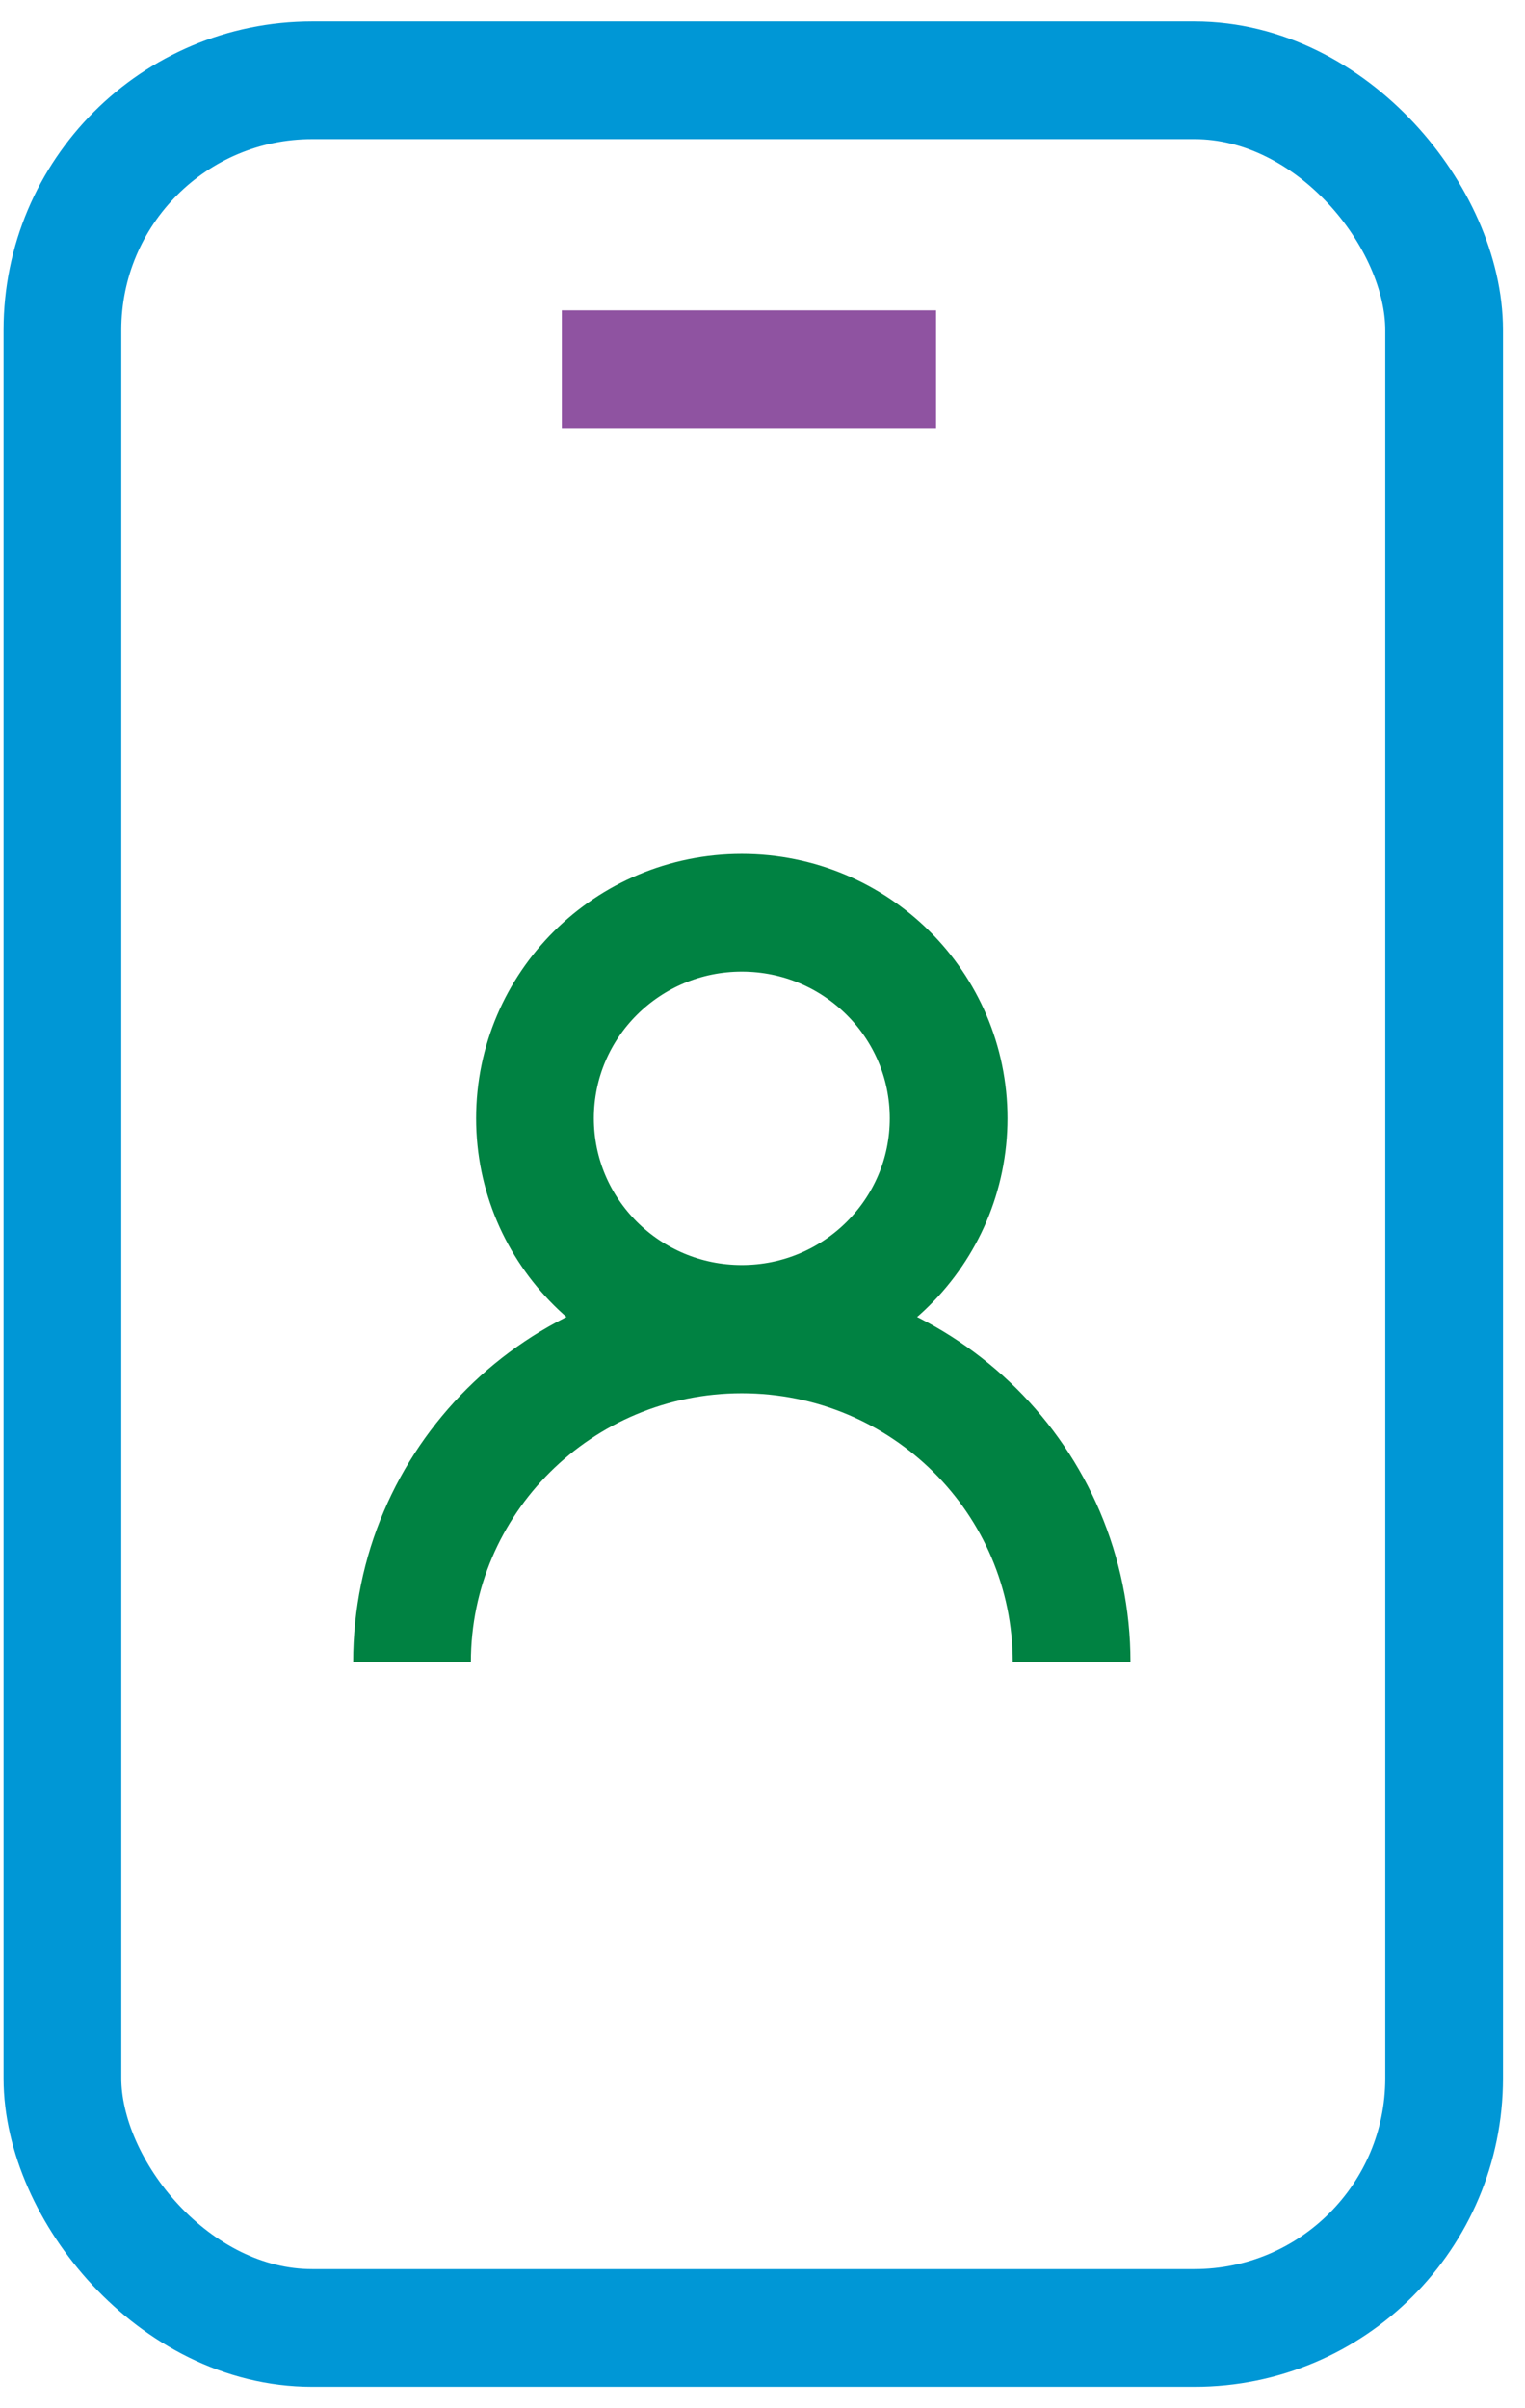
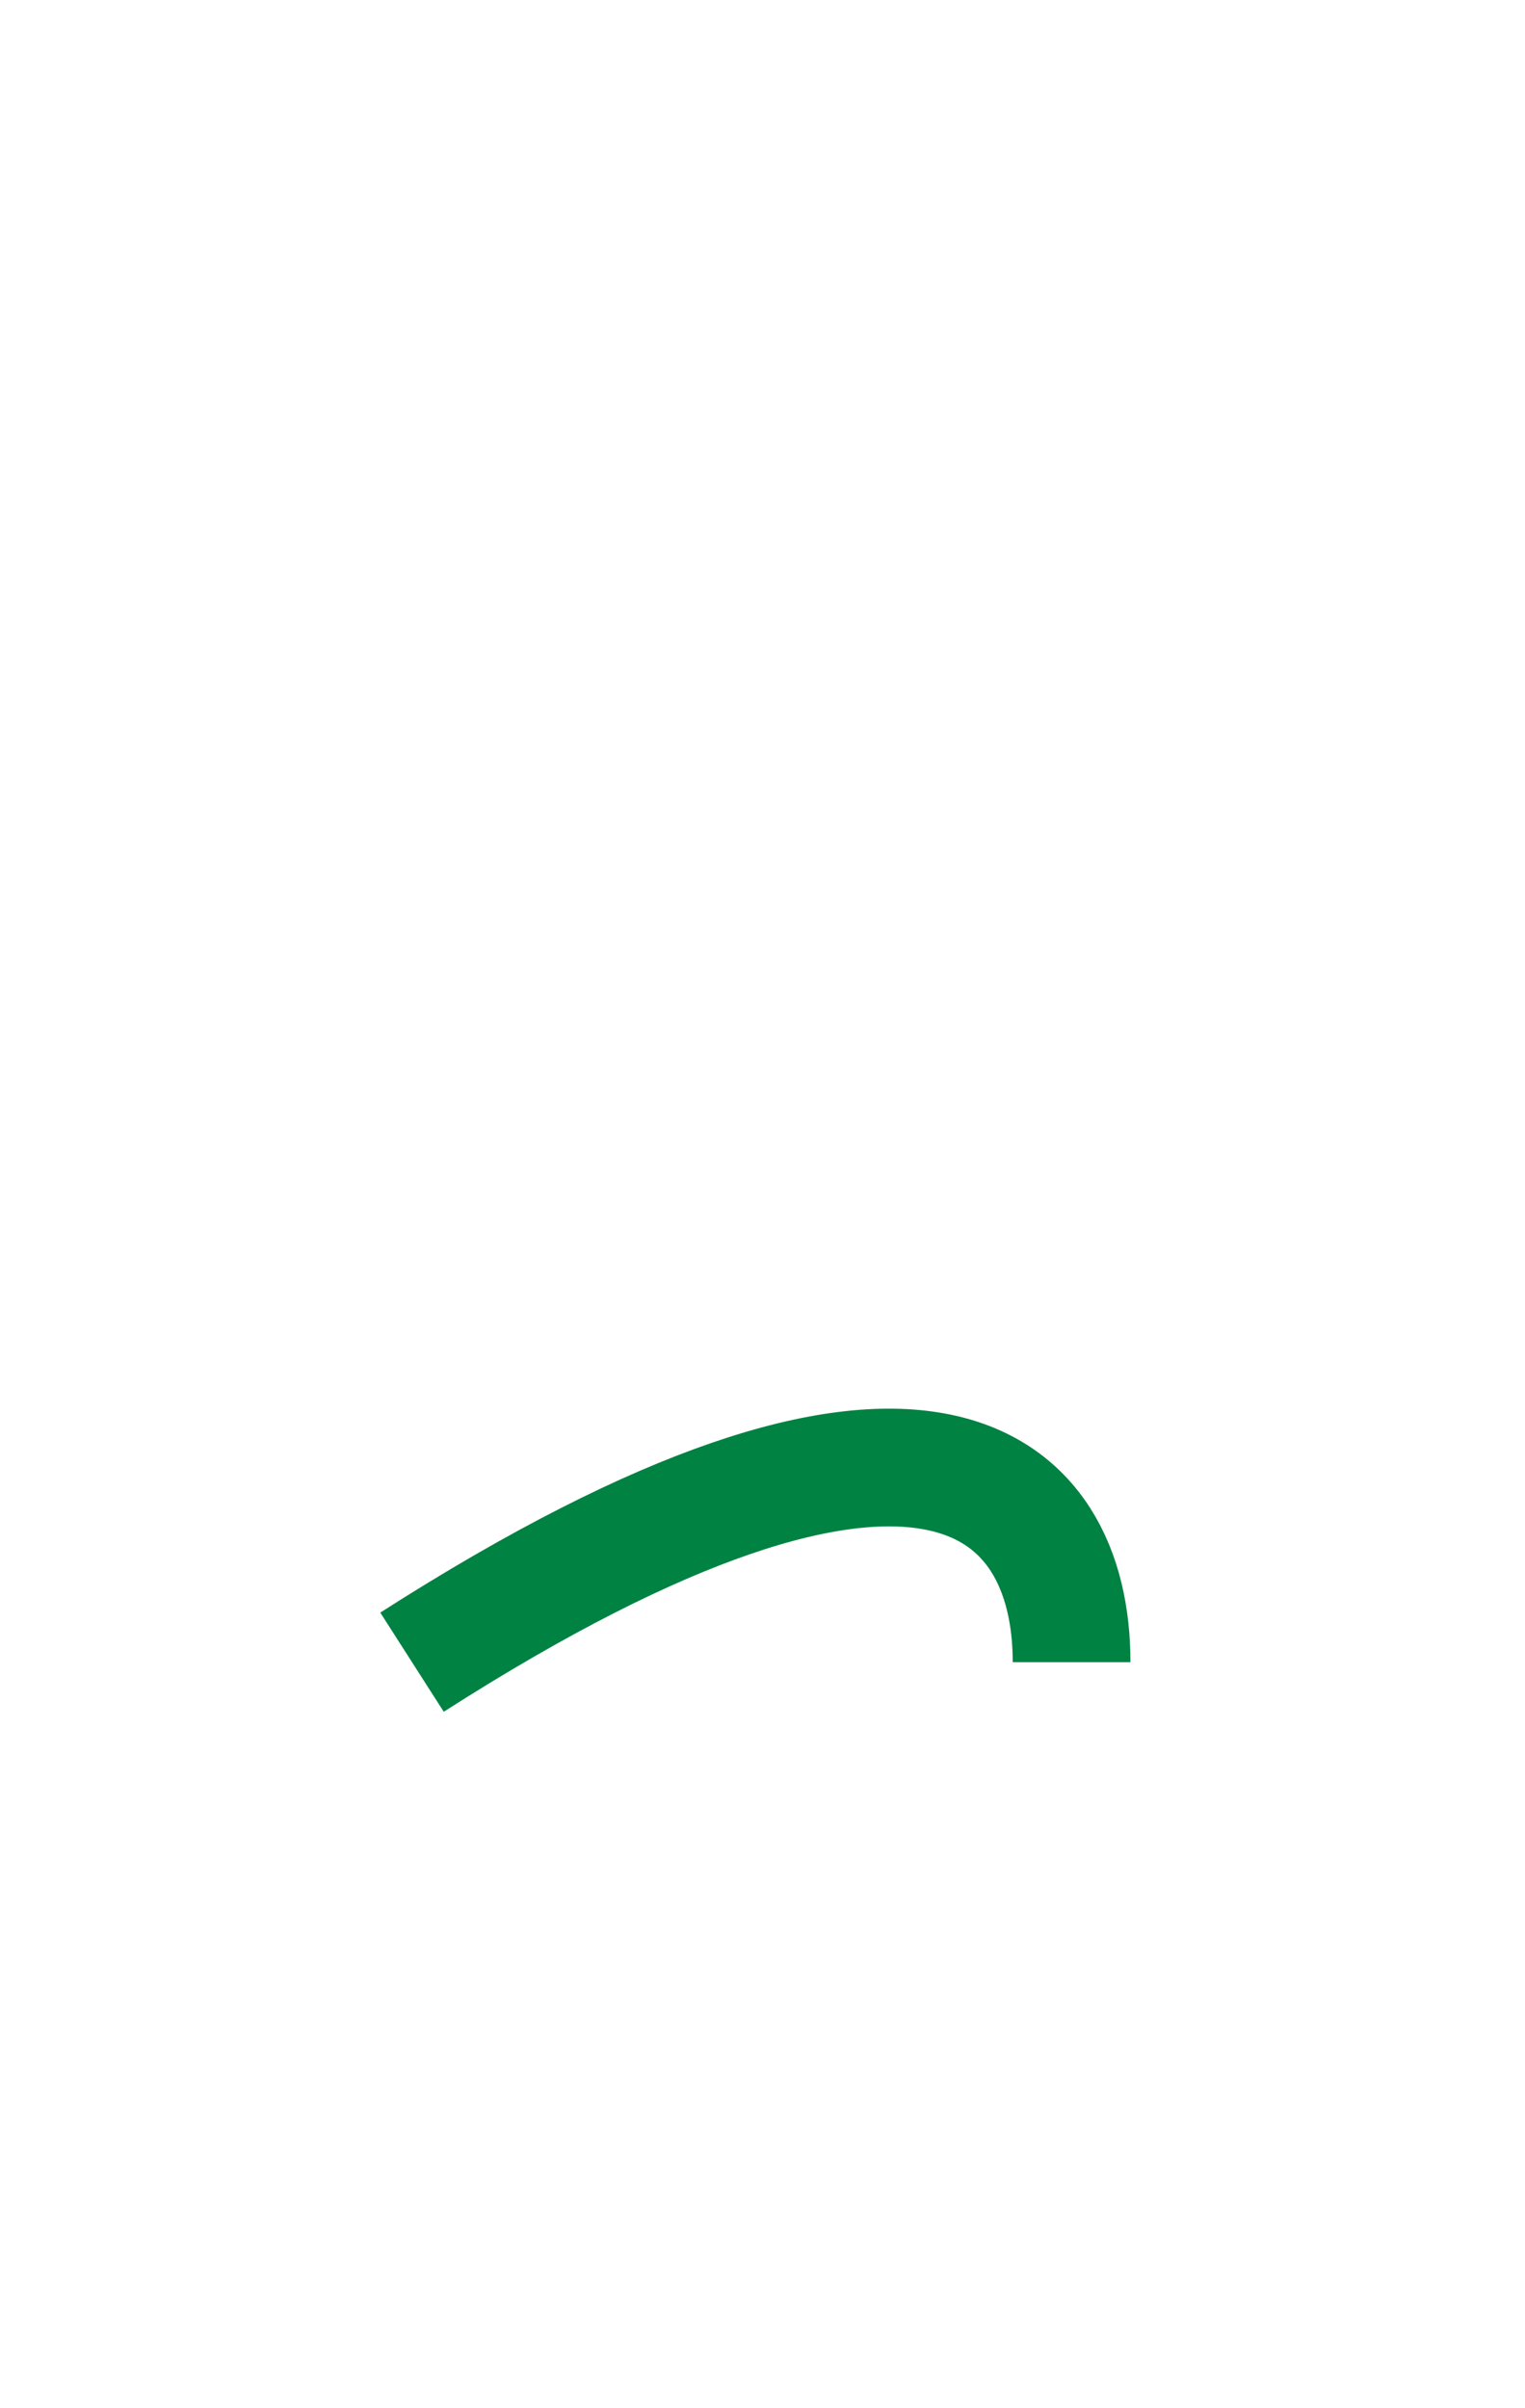
<svg xmlns="http://www.w3.org/2000/svg" width="57" height="90" viewBox="0 0 57 90" fill="none">
-   <path d="M21 13.797H34.988" stroke="#8F53A1" stroke-width="4.4" stroke-miterlimit="10" />
-   <path d="M15.4 62.119C15.4 55.35 20.916 49.869 27.727 49.869C34.538 49.869 40.053 55.35 40.053 62.119" stroke="#008242" stroke-width="4.4" stroke-miterlimit="10" />
-   <path d="M27.727 49.477C31.996 49.477 35.457 46.037 35.457 41.794C35.457 37.551 31.996 34.111 27.727 34.111C23.457 34.111 19.996 37.551 19.996 41.794C19.996 46.037 23.457 49.477 27.727 49.477Z" stroke="#008242" stroke-width="4.4" stroke-miterlimit="10" />
-   <rect x="2.333" y="3" width="51.644" height="84" rx="9.333" stroke="#0097D6" stroke-width="4.4" />
+   <path d="M15.4 62.119C34.538 49.869 40.053 55.35 40.053 62.119" stroke="#008242" stroke-width="4.4" stroke-miterlimit="10" />
</svg>